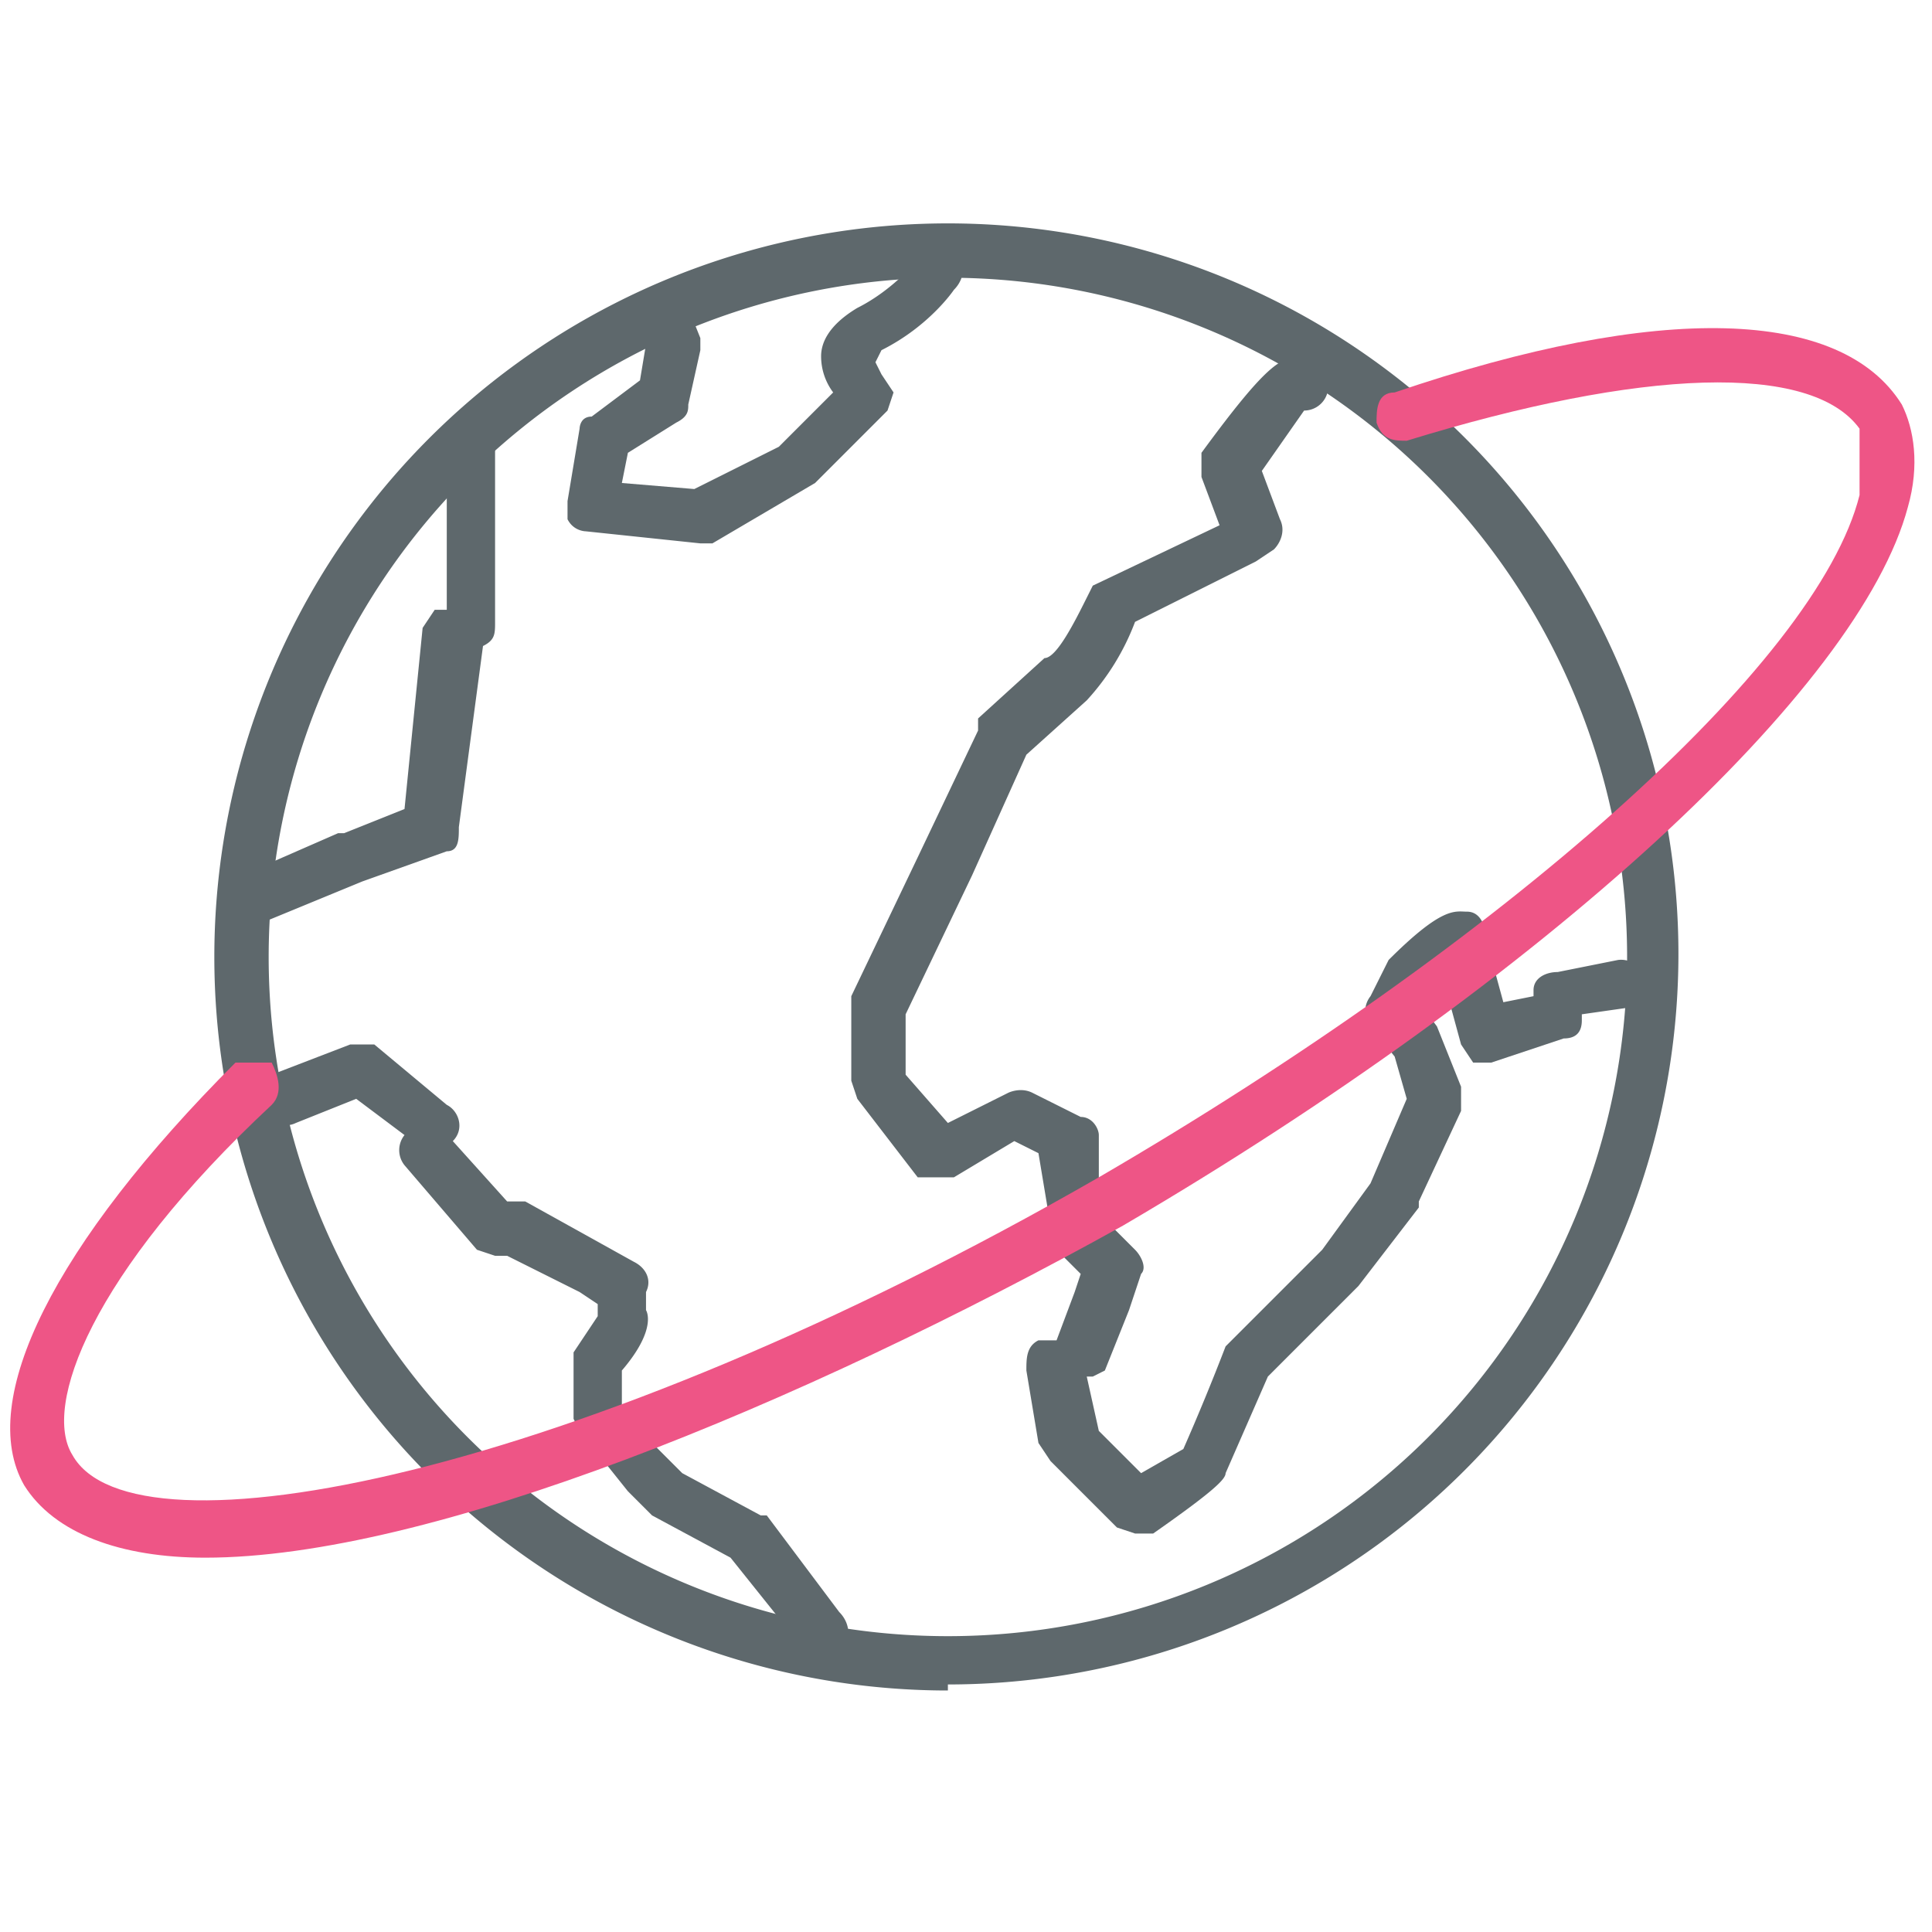
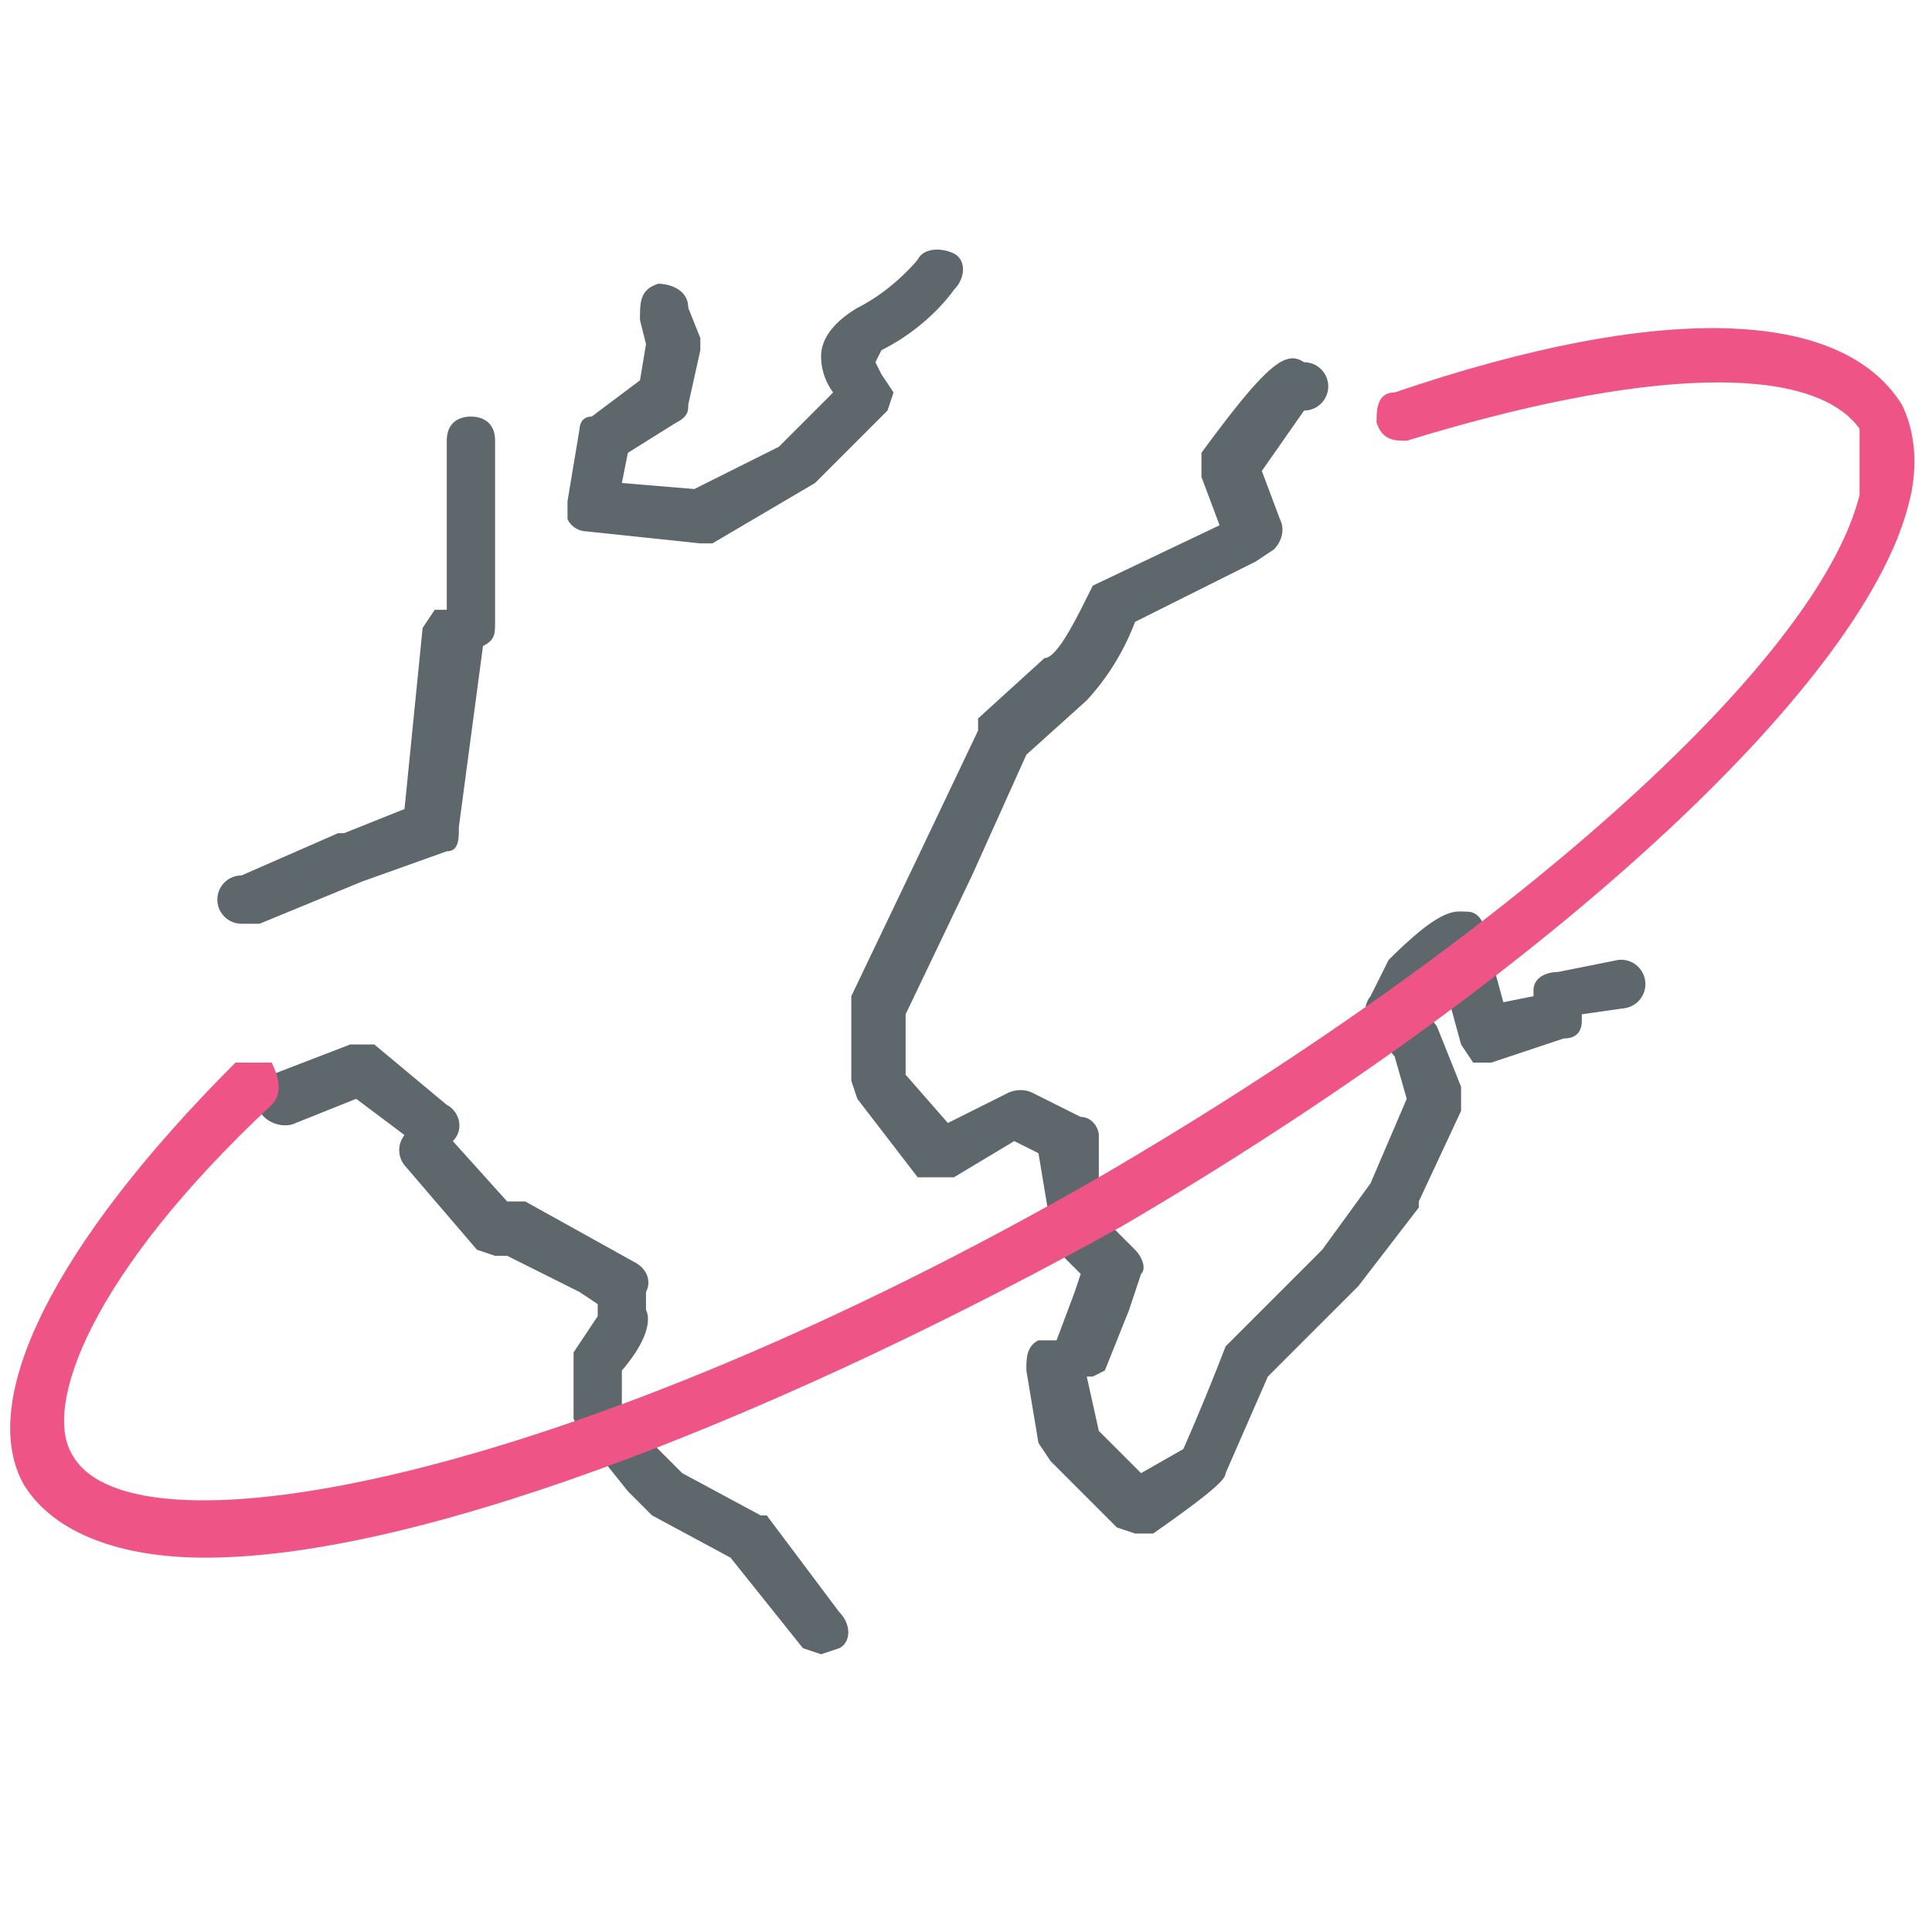
<svg xmlns="http://www.w3.org/2000/svg" viewBox="0 0 32 32">
  <path fill="#5e686c" d="m11.6 9-1.9-.2s-.2 0-.3-.2v-.3l.2-1.2s0-.2.2-.2l.8-.6.1-.6-.1-.4c0-.3 0-.5.3-.6.2 0 .5.1.5.4l.2.5v.2l-.2.9c0 .1 0 .2-.2.3l-.8.5-.1.5 1.2.1 1.4-.7.9-.9a1 1 0 0 1-.2-.6c0-.2.1-.5.6-.8.6-.3 1-.8 1-.8.1-.2.4-.2.6-.1s.2.4 0 .6c0 0-.4.6-1.2 1l-.1.2.1.2.2.3-.1.3L13.5 8l-1.7 1h-.2zM4 15.3a.4.4 0 0 1 0-.8l1.6-.7h.1l1-.4.3-3 .2-.3h.2V7.3c0-.3.2-.4.4-.4s.4.1.4.4v3c0 .2 0 .3-.2.4l-.4 3c0 .2 0 .4-.2.4l-1.4.5-1.7.7h-.1zm9.6 12.1-.3-.1-1.2-1.5-1.3-.7-.4-.4-.8-1-.1-.2v-1.1l.4-.6v-.2l-.3-.2-1.2-.6h-.2l-.3-.1-1.2-1.4a.4.4 0 0 1 0-.5l-.8-.6-1 .4c-.2.1-.5 0-.6-.2 0-.2 0-.5.2-.6l1.3-.5h.4l1.2 1c.2.1.3.4.1.6l.9 1h.3l1.8 1c.2.1.3.3.2.5v.3s.2.3-.4 1v.7l1 1 1.3.7h.1l1.2 1.6c.2.2.2.5 0 .6l-.3.1zm5.2-2-.3-.1-1.1-1.1-.2-.3-.2-1.2c0-.2 0-.4.2-.5h.3l.3-.8.1-.3-.5-.5v-.3l-.2-1.2-.4-.2-1 .6h-.6l-1-1.3-.1-.3v-1.4l1.1-2.3 1-2.1v-.2l1.1-1c.2 0 .5-.6.7-1l.1-.2 2.1-1-.3-.8v-.4C21 6 21.3 5.8 21.6 6a.4.4 0 0 1 0 .8l-.7 1 .3.8c.1.2 0 .4-.1.5l-.3.2-2 1a4 4 0 0 1-.8 1.3l-1 .9-.9 2-1.1 2.3v1l.7.8 1-.5s.2-.1.4 0l.8.4c.2 0 .3.2.3.3v1.3l.6.6c.1.1.2.3.1.4l-.2.6-.4 1-.2.1H18l.2.9.7.7.7-.4a39 39 0 0 0 .7-1.7l1.6-1.6.8-1.1.6-1.4-.2-.7-.4-.5a.4.4 0 0 1 0-.5l.3-.6c.9-.9 1.1-.8 1.3-.8s.3.2.3.4l.3 1.1.5-.1v-.1c0-.2.2-.3.4-.3l1-.2a.4.4 0 1 1 .1.8l-.7.1v.1c0 .2-.1.3-.3.3l-1.2.4h-.3l-.2-.3-.3-1.1-.2.2-.2.2.3.4.4 1v.4l-.7 1.5v.1l-1 1.3-1.5 1.5-.7 1.6c0 .1-.2.3-1.2 1h-.2z" />
-   <path fill="#5e686c" d="M15.7 28a12 12 0 1 1 0-24.3 12 12 0 0 1 0 24.2zm0-23.4a11.2 11.2 0 1 0 0 22.5 11.2 11.2 0 0 0 0-22.5z" />
  <path id="svg-ico" fill="#ee5586" d="M3.4 25.8c-1.4 0-2.5-.4-3-1.2-.8-1.4.5-4 3.5-7h.6c.1.2.2.5 0 .7-3 2.8-3.8 5-3.3 5.8 1 1.8 8.3.4 17-4.6 6.7-3.9 11.9-8.5 12.6-11.3V7.1c-.8-1.1-3.6-1-7.5.2-.2 0-.4 0-.5-.3 0-.2 0-.5.3-.5 4.4-1.5 7.4-1.4 8.4.2.2.4.3 1 .1 1.7-.8 3-6 7.8-13 11.9-5.4 3-11.5 5.5-15.2 5.5z" />
</svg>